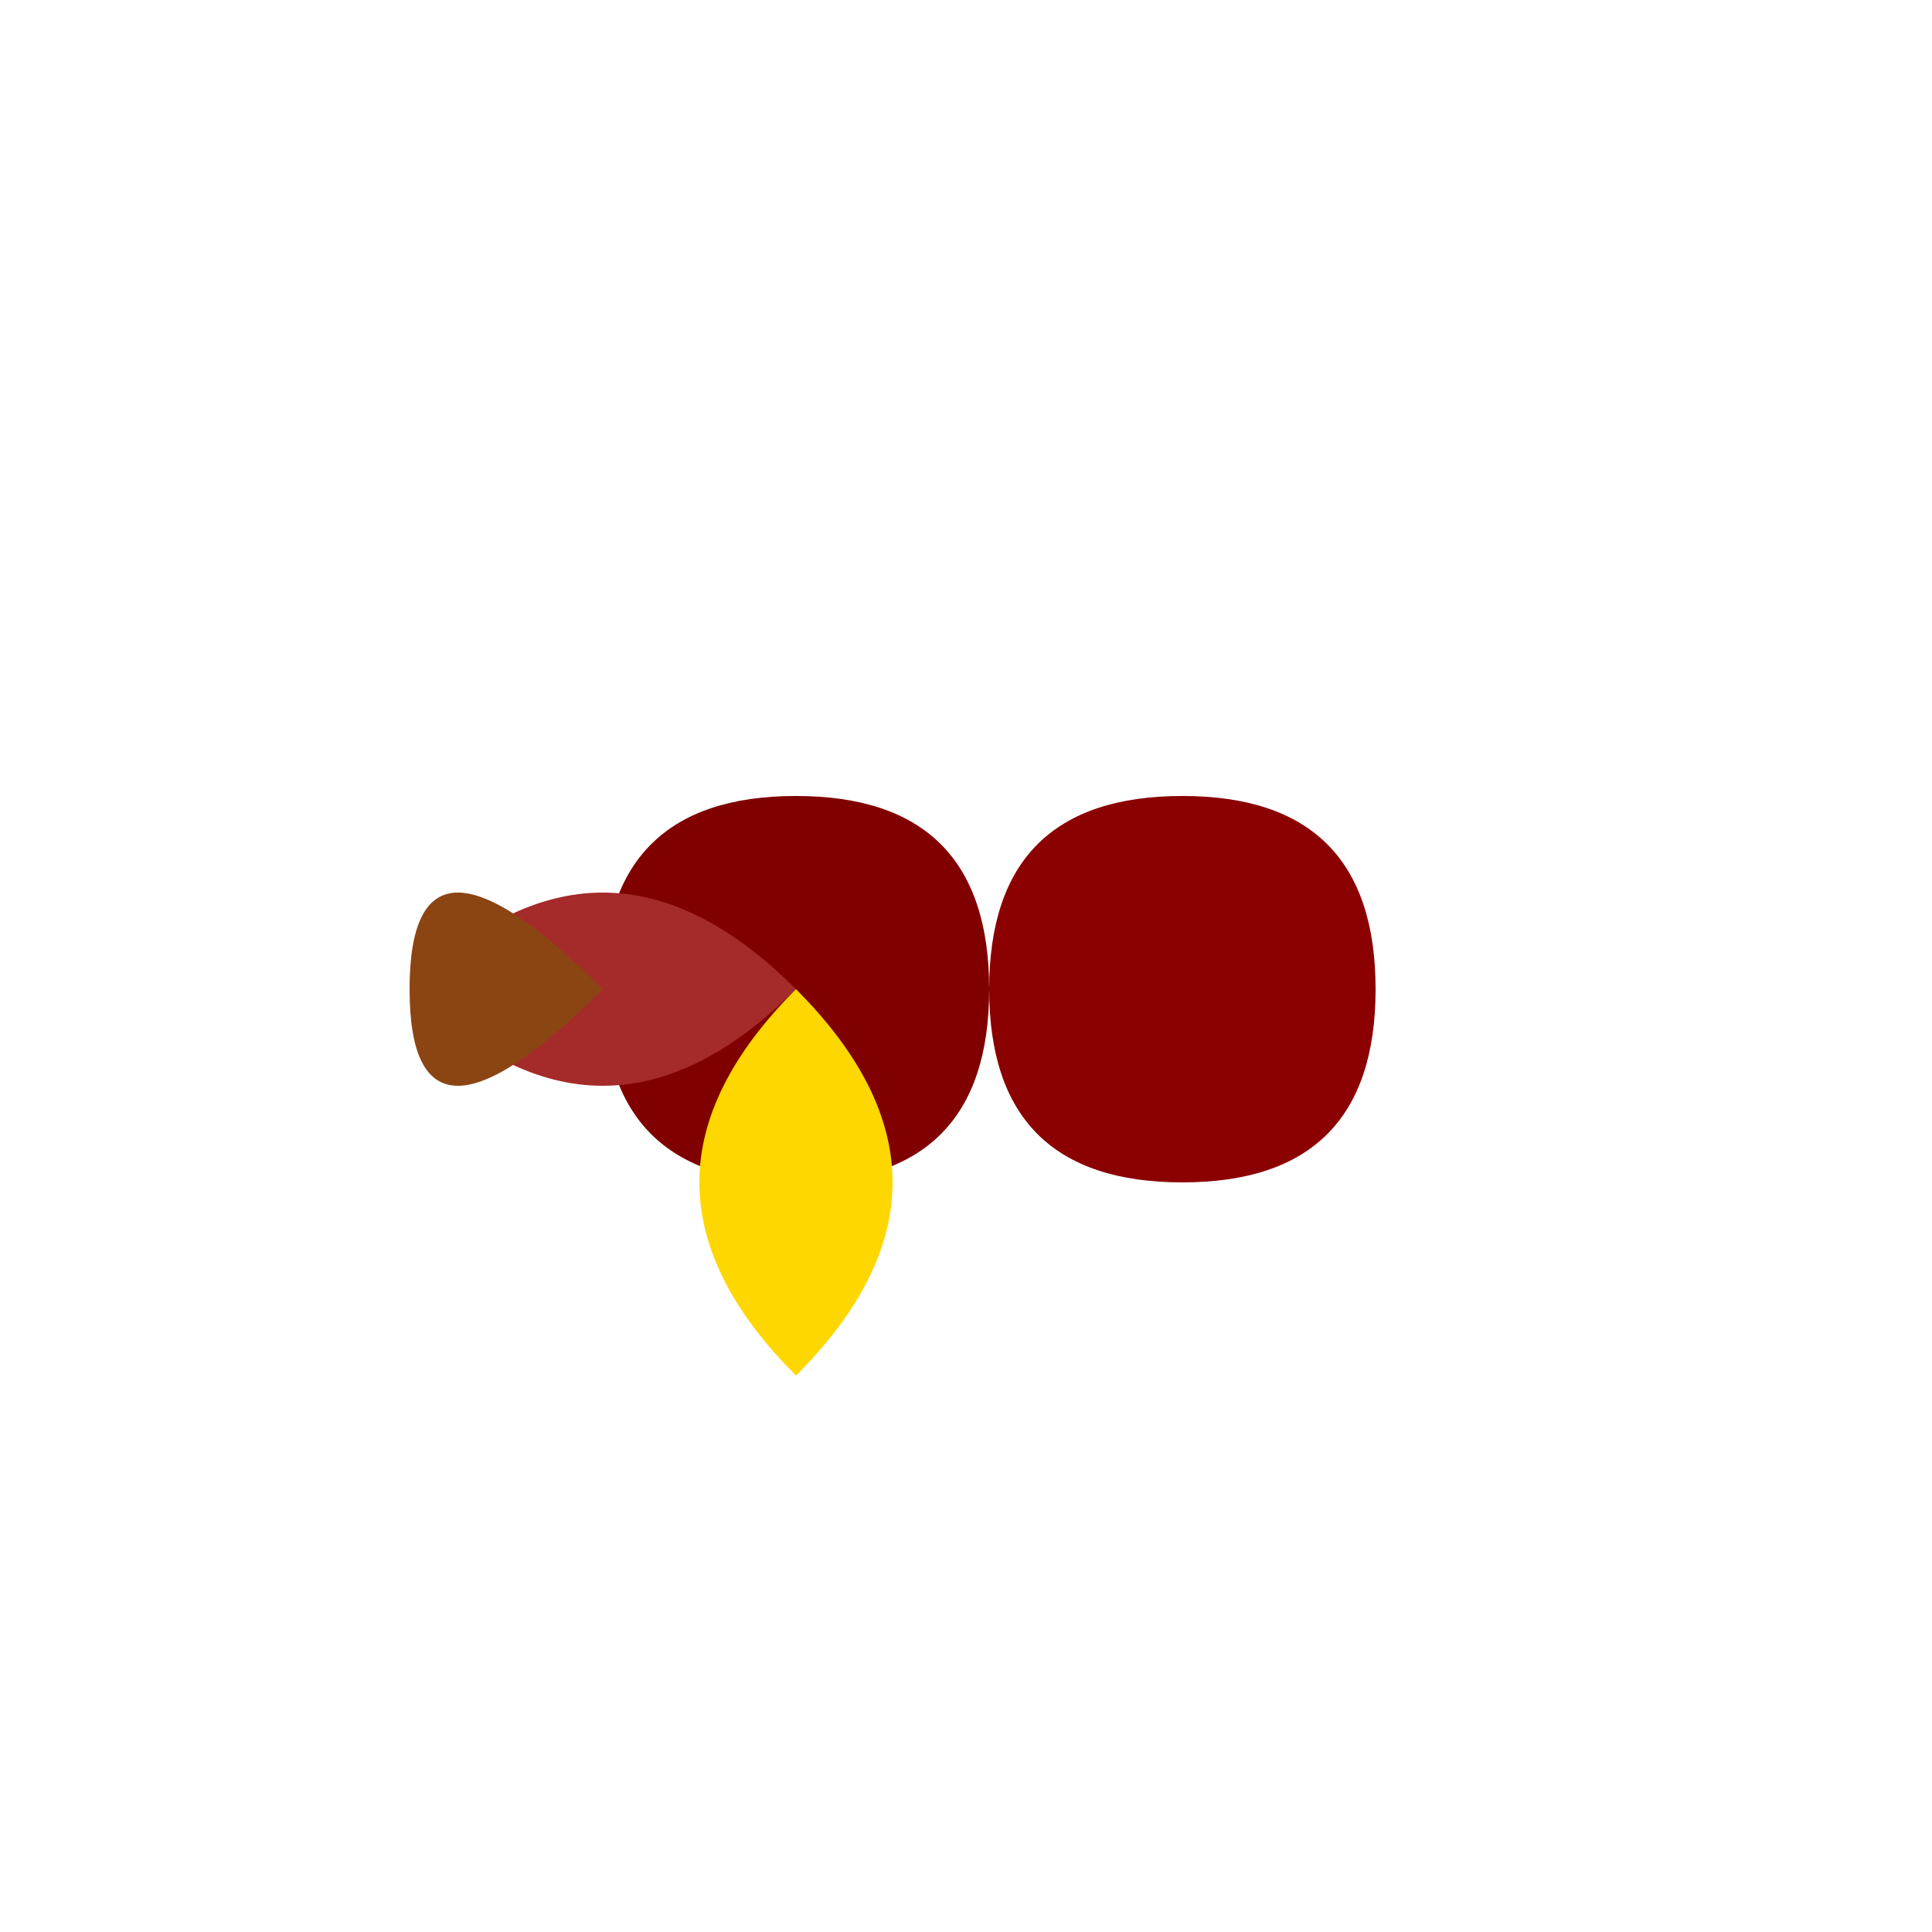
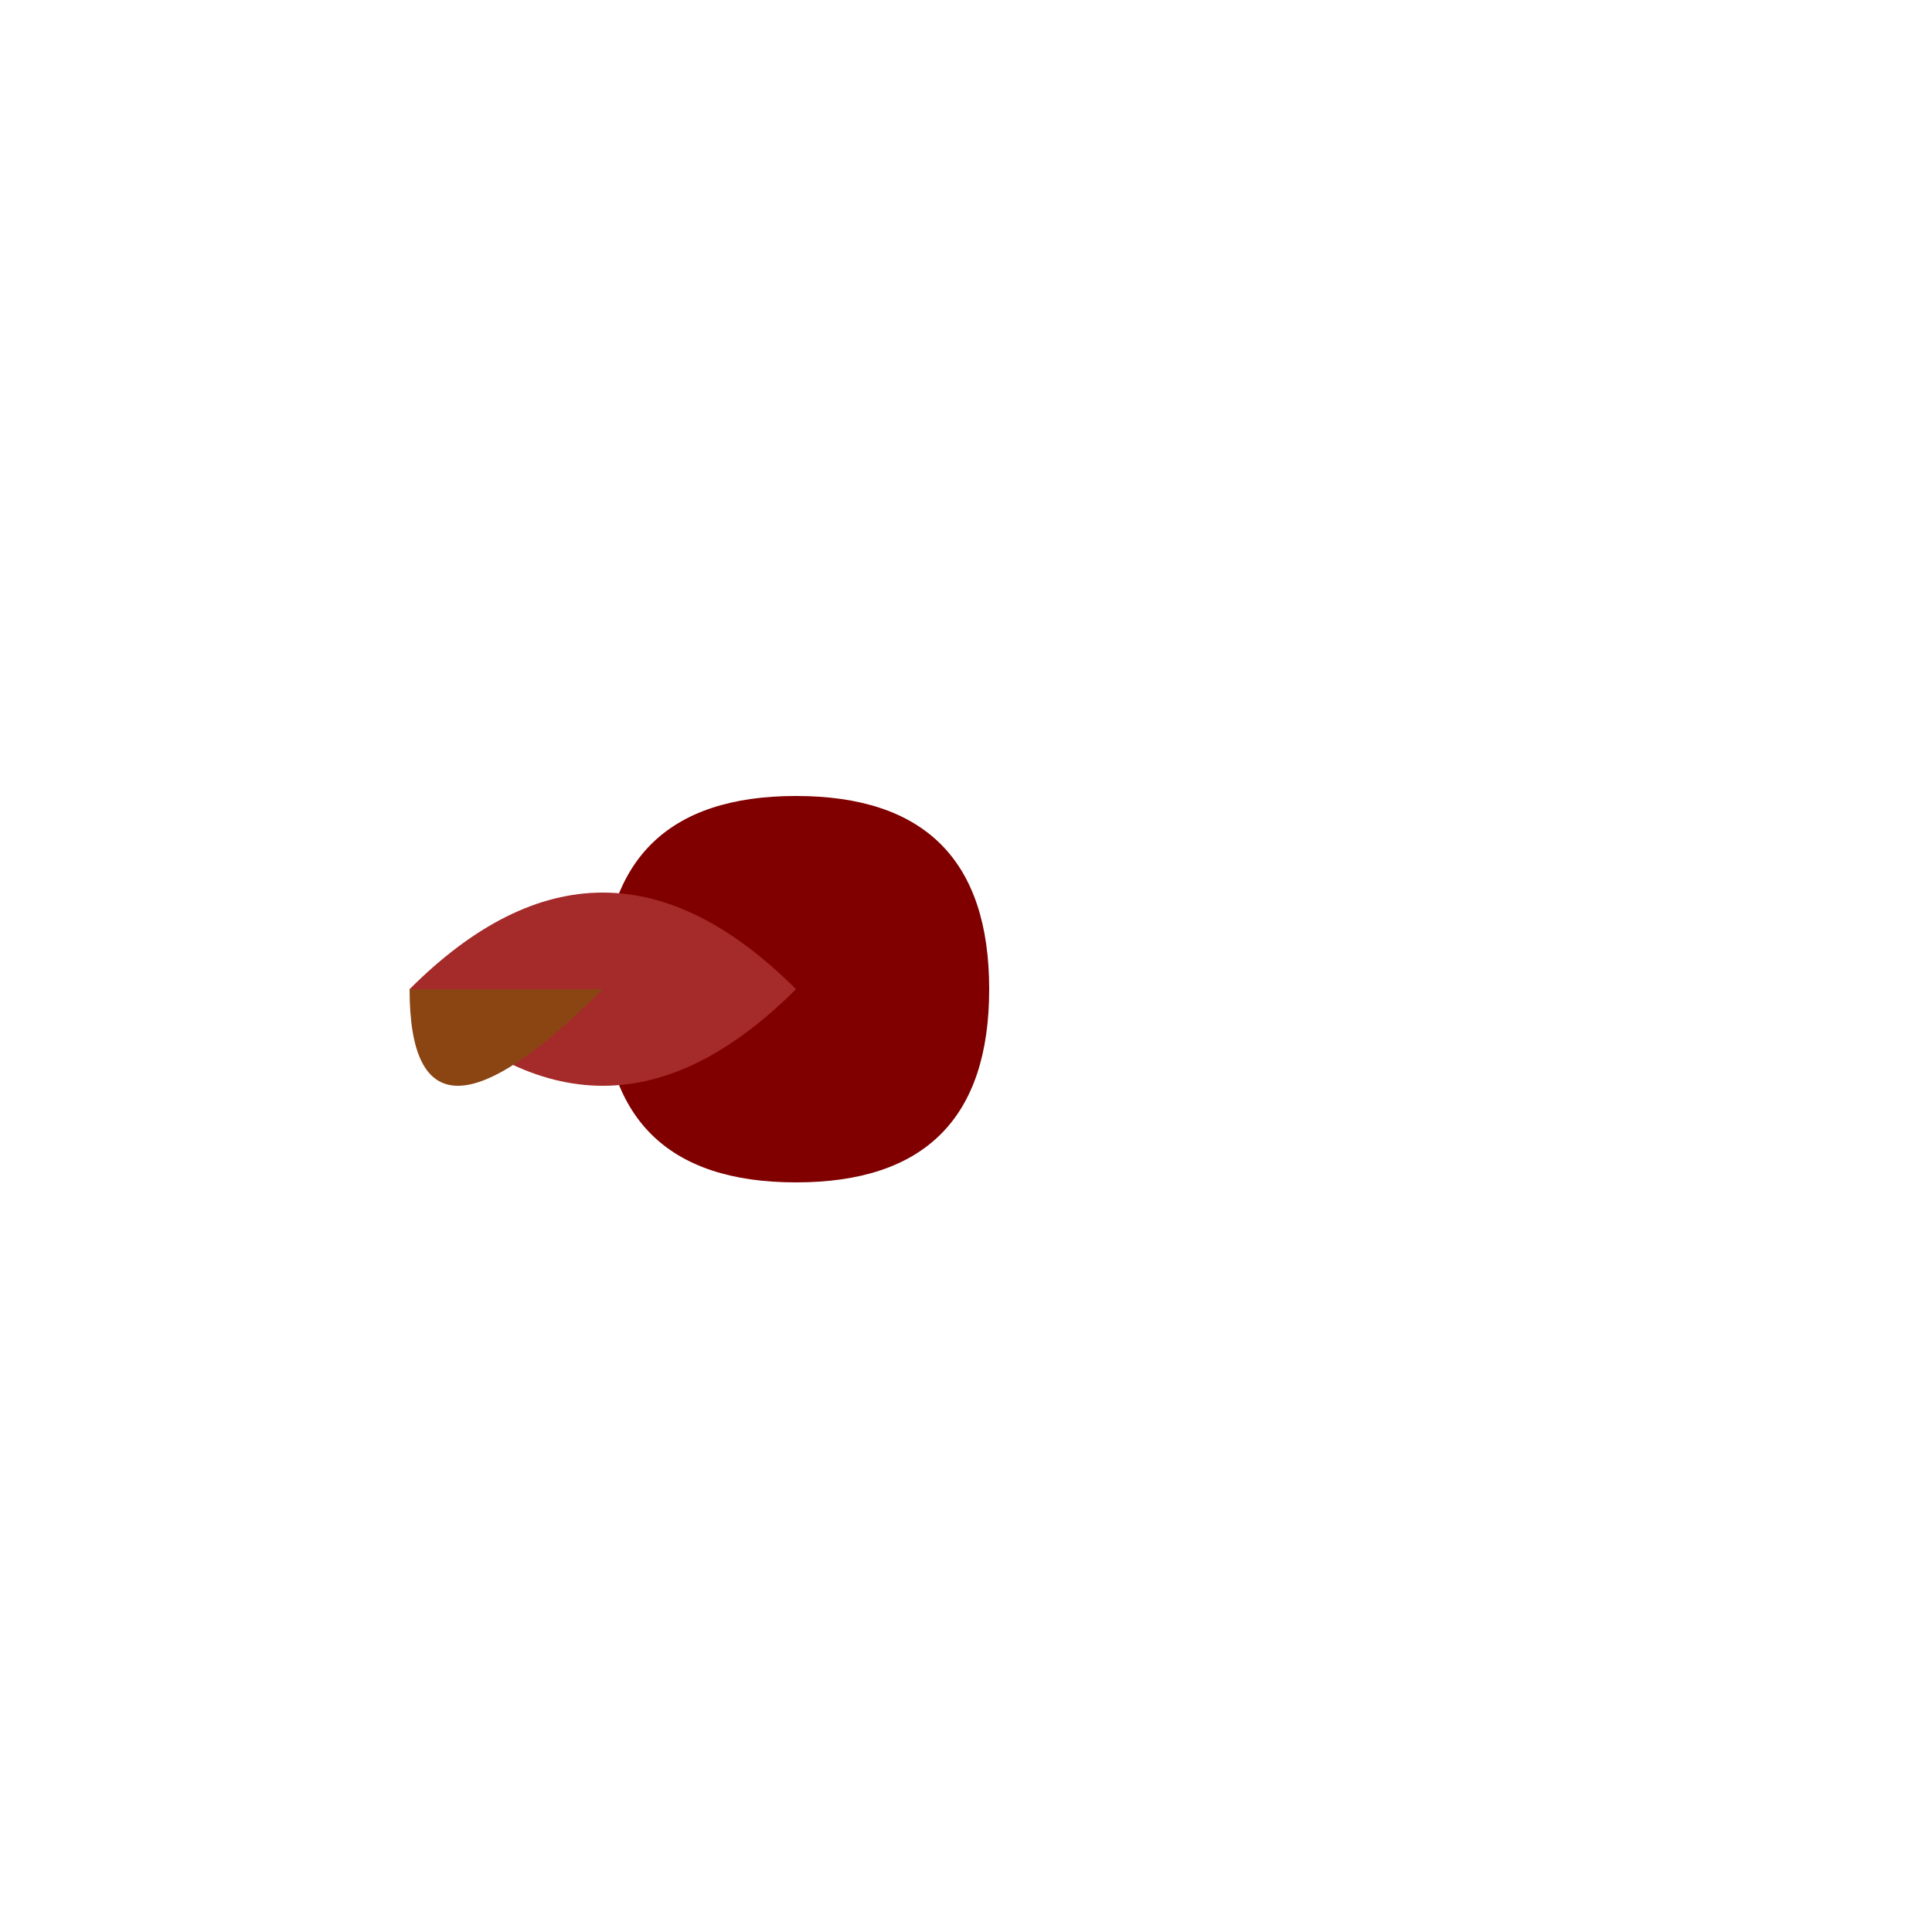
<svg xmlns="http://www.w3.org/2000/svg" width="500" height="500">
  <defs />
  <g>
-     <path fill="#8B0000" stroke="none" paint-order="stroke fill markers" d=" M 256 256 Q 256 206 306 206 Q 356 206 356 256 Q 356 306 306 306 Q 256 306 256 256" />
    <path fill="#800000" stroke="none" paint-order="stroke fill markers" d=" M 256 256 Q 256 306 206 306 Q 156 306 156 256 Q 156 206 206 206 Q 256 206 256 256" />
    <path fill="#A52A2A" stroke="none" paint-order="stroke fill markers" d=" M 206 256 Q 156 206 106 256 Q 156 306 206 256" />
-     <path fill="#8B4513" stroke="none" paint-order="stroke fill markers" d=" M 156 256 Q 106 306 106 256 Q 106 206 156 256" />
-     <path fill="#FFD700" stroke="none" paint-order="stroke fill markers" d=" M 206 256 Q 156 306 206 356 Q 256 306 206 256" />
+     <path fill="#8B4513" stroke="none" paint-order="stroke fill markers" d=" M 156 256 Q 106 306 106 256 " />
  </g>
</svg>